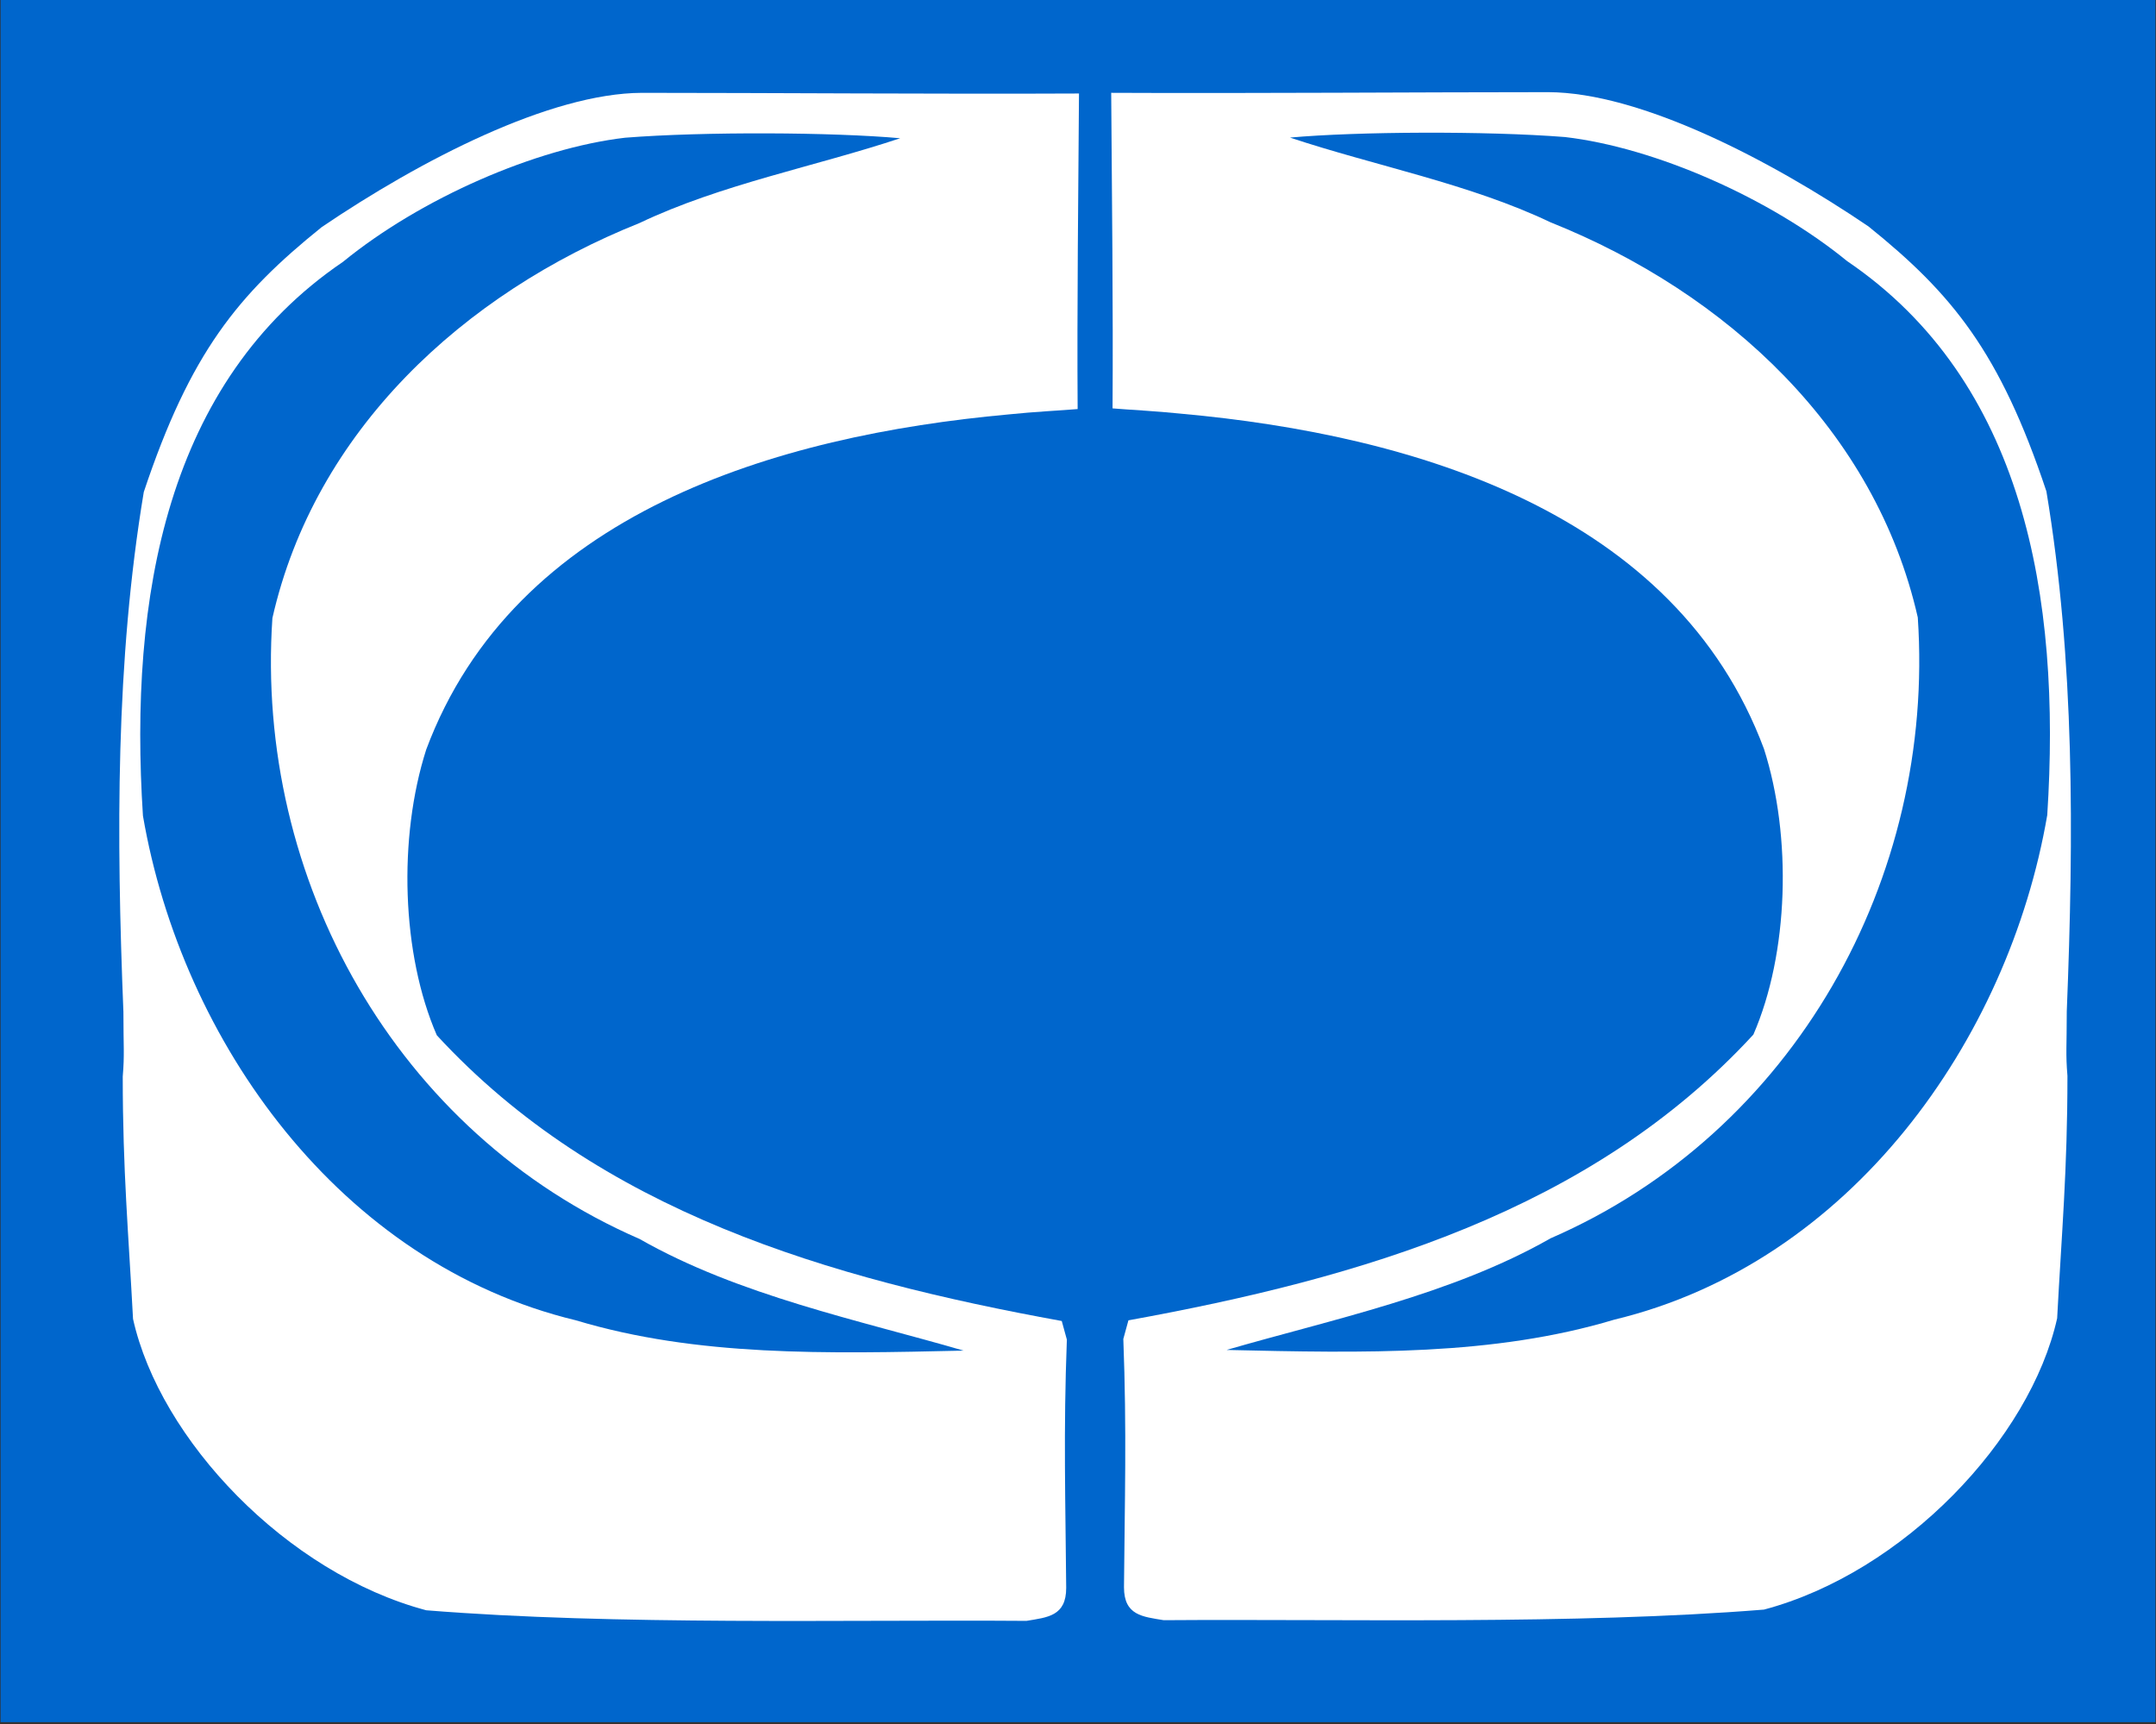
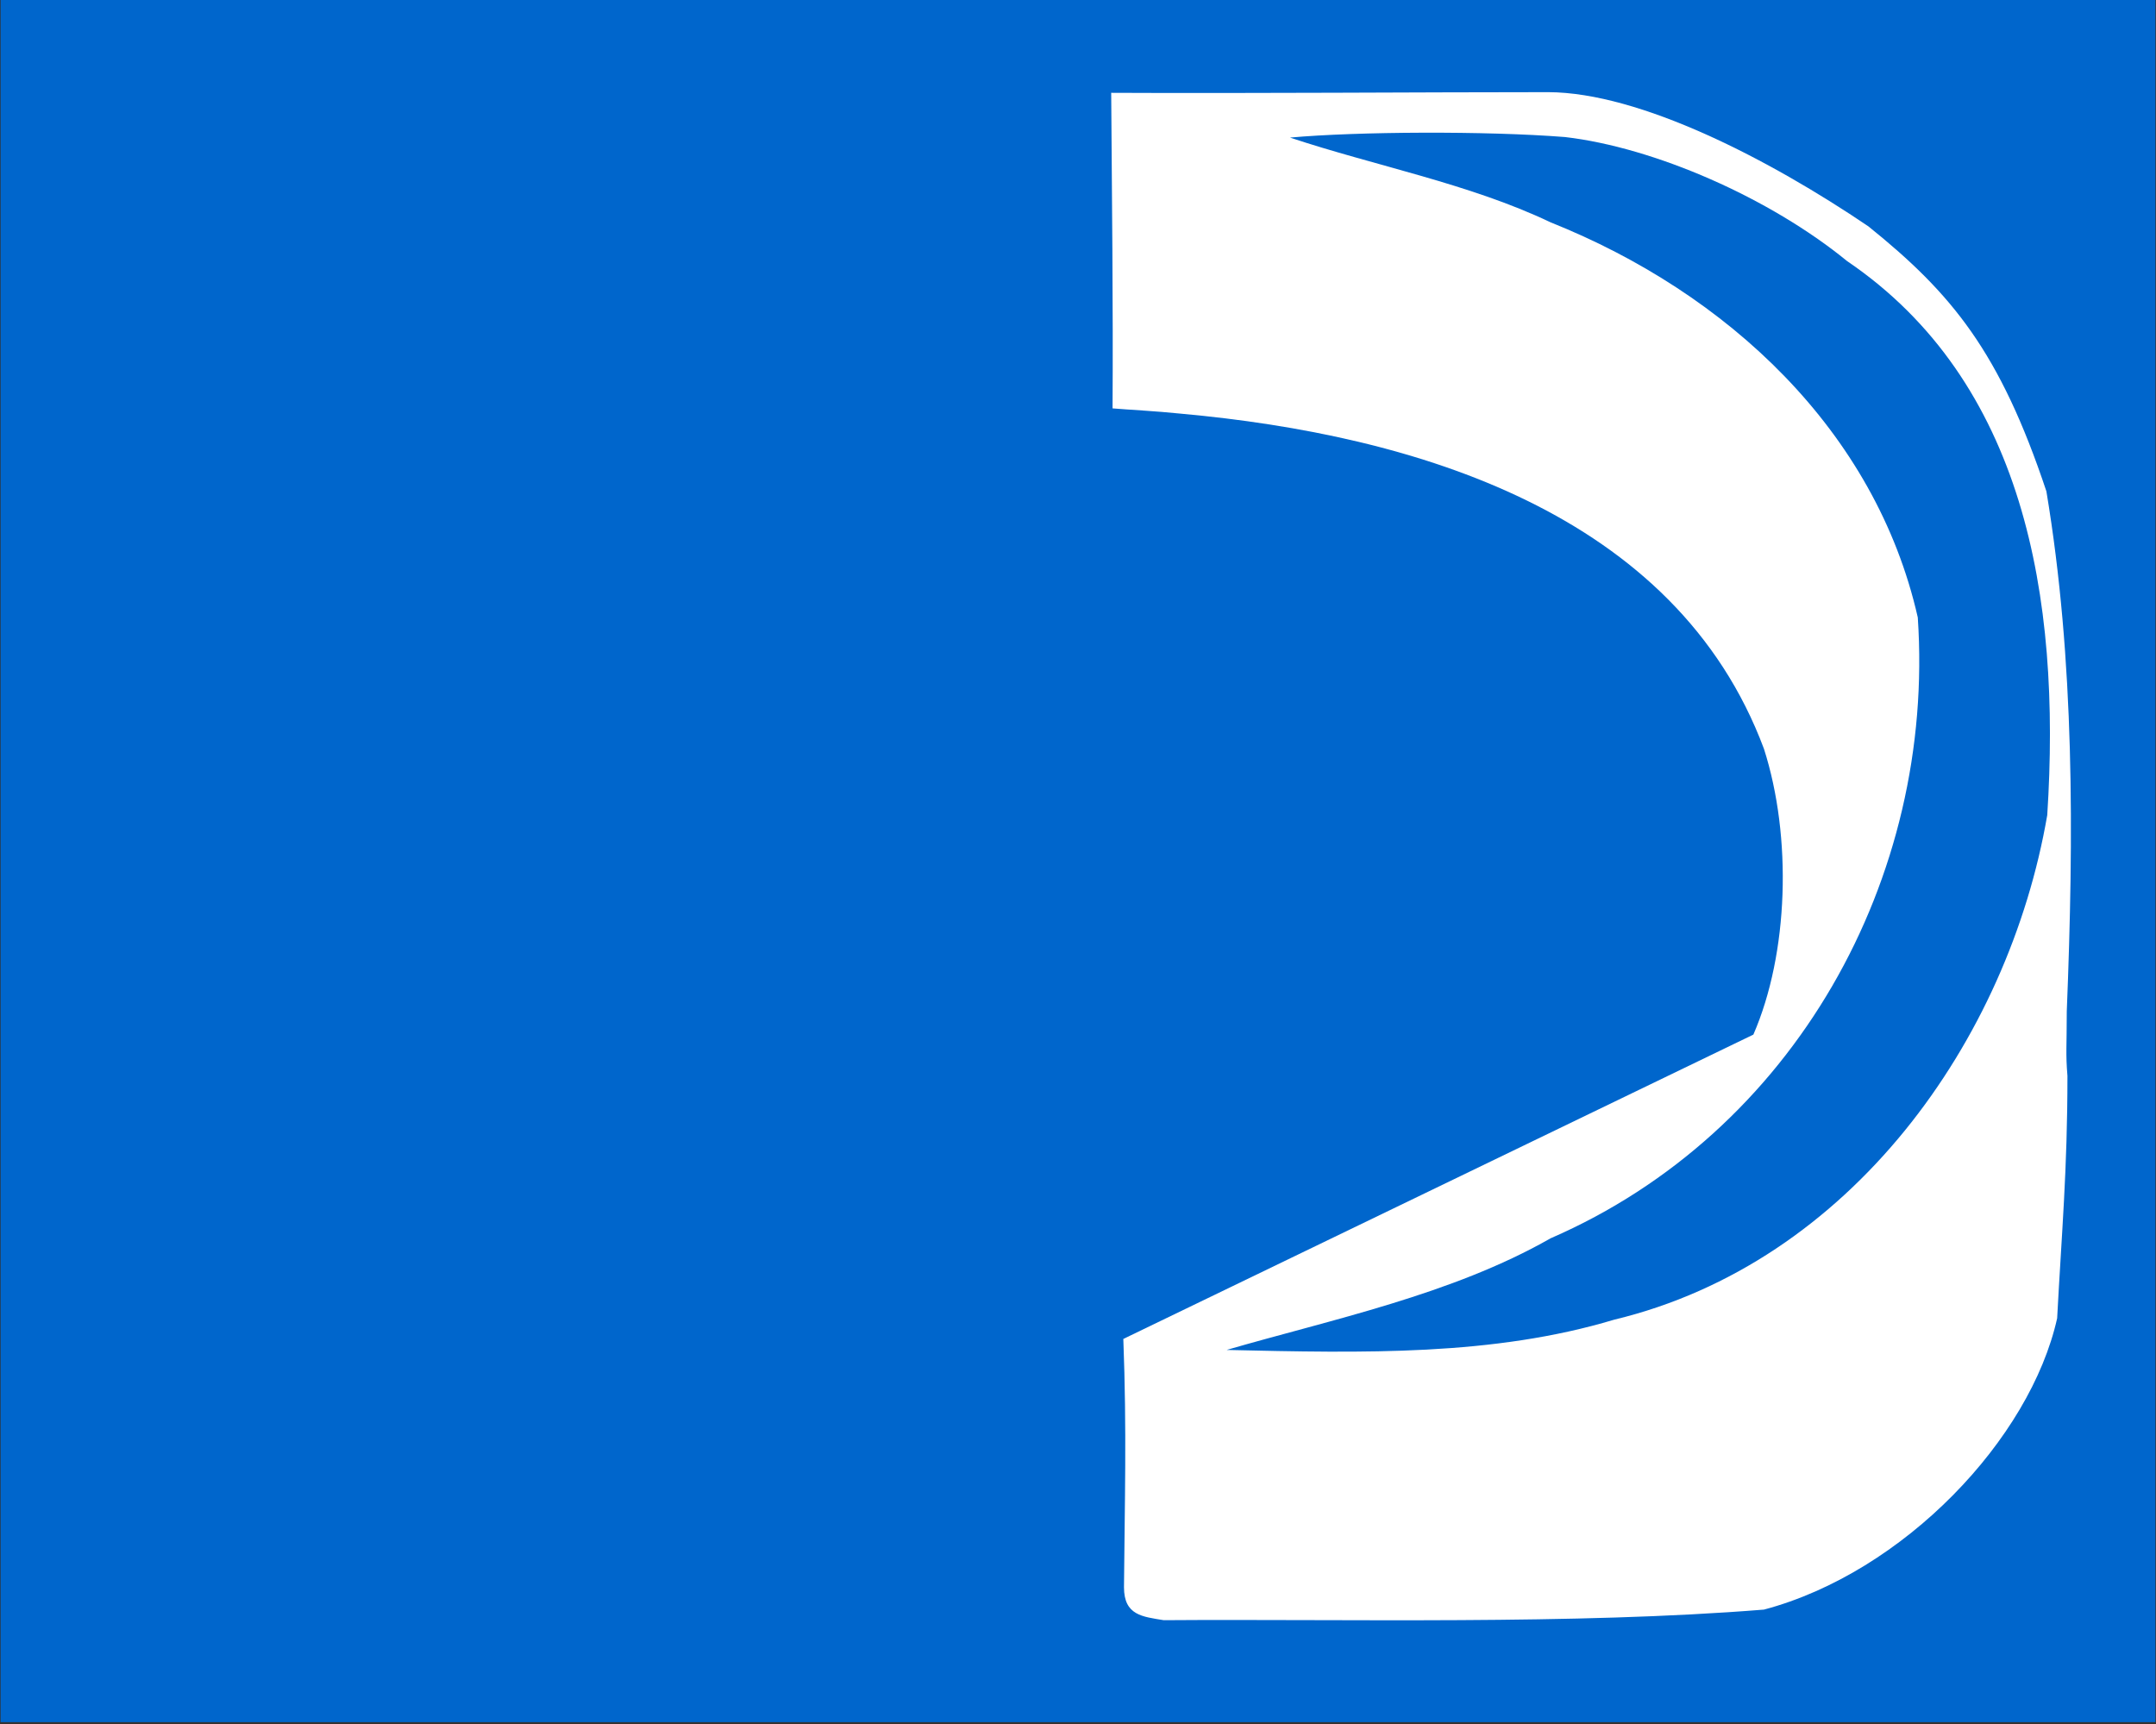
<svg xmlns="http://www.w3.org/2000/svg" xmlns:ns1="http://www.serif.com/" width="100%" height="100%" viewBox="0 0 834 667" version="1.1" xml:space="preserve" style="fill-rule:evenodd;clip-rule:evenodd;stroke-linejoin:round;stroke-miterlimit:2;">
  <rect x="0" y="0" width="834" height="667" fill="#333333" stroke="none" />
  <g id="Artboard1" transform="matrix(0.99,0,0,0.996,-855.398,-454.617)">
    <rect x="864.259" y="456.233" width="841.965" height="669.036" style="fill:rgb(0,102,204);" />
    <g id="_-Layer-" ns1:id="&lt;Layer&gt;" transform="matrix(4.21,0,0,4.181,-8.691,-1.388)">
      <g transform="matrix(1,0,0,1,310.431,260.375)">
-         <path d="M0,-142.25C0.062,-133.25 0.187,-122.313 0.125,-112.938C1.562,-112.813 4.187,-112.688 6.514,-112.443C28.142,-110.477 52.391,-103.268 60.583,-81.313C63.203,-73.121 62.877,-62.308 59.6,-54.77C44.525,-38.387 23.227,-32.161 1.599,-28.229L1.125,-26.5C1.451,-17.982 1.25,-11.313 1.187,-3.438C1.187,-0.817 2.909,-0.703 4.875,-0.375C21.5,-0.5 43,0.062 60.583,-1.359C73.563,-4.813 85.304,-17.212 87.795,-28.423C88.211,-36.312 88.75,-42.187 88.75,-50.937C88.576,-53.036 88.688,-53.615 88.688,-56.937C89.344,-73.322 89.418,-89.505 86.797,-105.233C82.48,-118.187 78.043,-123.59 70.274,-129.847C61.1,-136.064 49.094,-142.281 40.563,-142.312C28.984,-142.312 12.875,-142.188 0,-142.25" style="fill:white;fill-rule:nonzero;" />
+         <path d="M0,-142.25C0.062,-133.25 0.187,-122.313 0.125,-112.938C1.562,-112.813 4.187,-112.688 6.514,-112.443C28.142,-110.477 52.391,-103.268 60.583,-81.313C63.203,-73.121 62.877,-62.308 59.6,-54.77L1.125,-26.5C1.451,-17.982 1.25,-11.313 1.187,-3.438C1.187,-0.817 2.909,-0.703 4.875,-0.375C21.5,-0.5 43,0.062 60.583,-1.359C73.563,-4.813 85.304,-17.212 87.795,-28.423C88.211,-36.312 88.75,-42.187 88.75,-50.937C88.576,-53.036 88.688,-53.615 88.688,-56.937C89.344,-73.322 89.418,-89.505 86.797,-105.233C82.48,-118.187 78.043,-123.59 70.274,-129.847C61.1,-136.064 49.094,-142.281 40.563,-142.312C28.984,-142.312 12.875,-142.188 0,-142.25" style="fill:white;fill-rule:nonzero;" />
      </g>
      <g transform="matrix(1,0,0,1,307.441,260.438)">
-         <path d="M0,-142.25C-0.062,-133.25 -0.187,-122.313 -0.125,-112.938C-1.562,-112.813 -4.187,-112.688 -6.514,-112.443C-28.142,-110.477 -52.391,-103.268 -60.583,-81.313C-63.203,-73.121 -62.877,-62.308 -59.6,-54.77C-44.525,-38.387 -23.227,-32.161 -1.599,-28.229L-1.125,-26.5C-1.451,-17.982 -1.25,-11.313 -1.187,-3.438C-1.187,-0.817 -2.909,-0.703 -4.875,-0.375C-21.5,-0.5 -43,0.062 -60.583,-1.359C-73.563,-4.813 -85.304,-17.212 -87.795,-28.423C-88.211,-36.312 -88.75,-42.187 -88.75,-50.937C-88.576,-53.036 -88.688,-53.615 -88.688,-56.937C-89.344,-73.322 -89.418,-89.505 -86.797,-105.233C-82.48,-118.187 -78.043,-123.59 -70.274,-129.847C-61.1,-136.064 -49.094,-142.281 -40.563,-142.312C-28.984,-142.312 -12.875,-142.188 0,-142.25" style="fill:white;fill-rule:nonzero;" />
-       </g>
+         </g>
      <g transform="matrix(1,0,0,1,290.847,234.892)">
        <path d="M0,-112.548C-7.863,-109.926 -16.65,-108.271 -24.186,-104.675C-40.569,-98.121 -54.333,-85.342 -58.266,-67.974C-59.904,-43.725 -46.797,-20.132 -24.186,-10.303C-15.011,-5.06 -3.781,-2.746 5.885,0.067C-6.906,0.358 -18.865,0.629 -30.094,-2.746C-51.99,-8.017 -66.677,-28.64 -70.281,-49.611C-71.593,-69.928 -68.097,-89.929 -51.713,-101.07C-44.503,-106.963 -33.82,-111.633 -25.523,-112.598C-18.191,-113.177 -6.219,-113.11 0,-112.548" style="fill:rgb(0,102,204);fill-rule:nonzero;" />
      </g>
      <g transform="matrix(1,0,0,1,327.025,234.83)">
        <path d="M0,-112.548C7.863,-109.926 16.65,-108.271 24.186,-104.675C40.569,-98.121 54.333,-85.342 58.266,-67.974C59.904,-43.725 46.797,-20.132 24.186,-10.303C15.011,-5.06 3.781,-2.746 -5.885,0.067C6.906,0.358 18.865,0.629 30.094,-2.746C51.99,-8.017 66.677,-28.64 70.281,-49.611C71.593,-69.928 68.097,-89.929 51.713,-101.07C44.503,-106.963 33.82,-111.633 25.523,-112.598C18.191,-113.177 6.219,-113.11 0,-112.548" style="fill:rgb(0,102,204);fill-rule:nonzero;" />
      </g>
    </g>
  </g>
</svg>